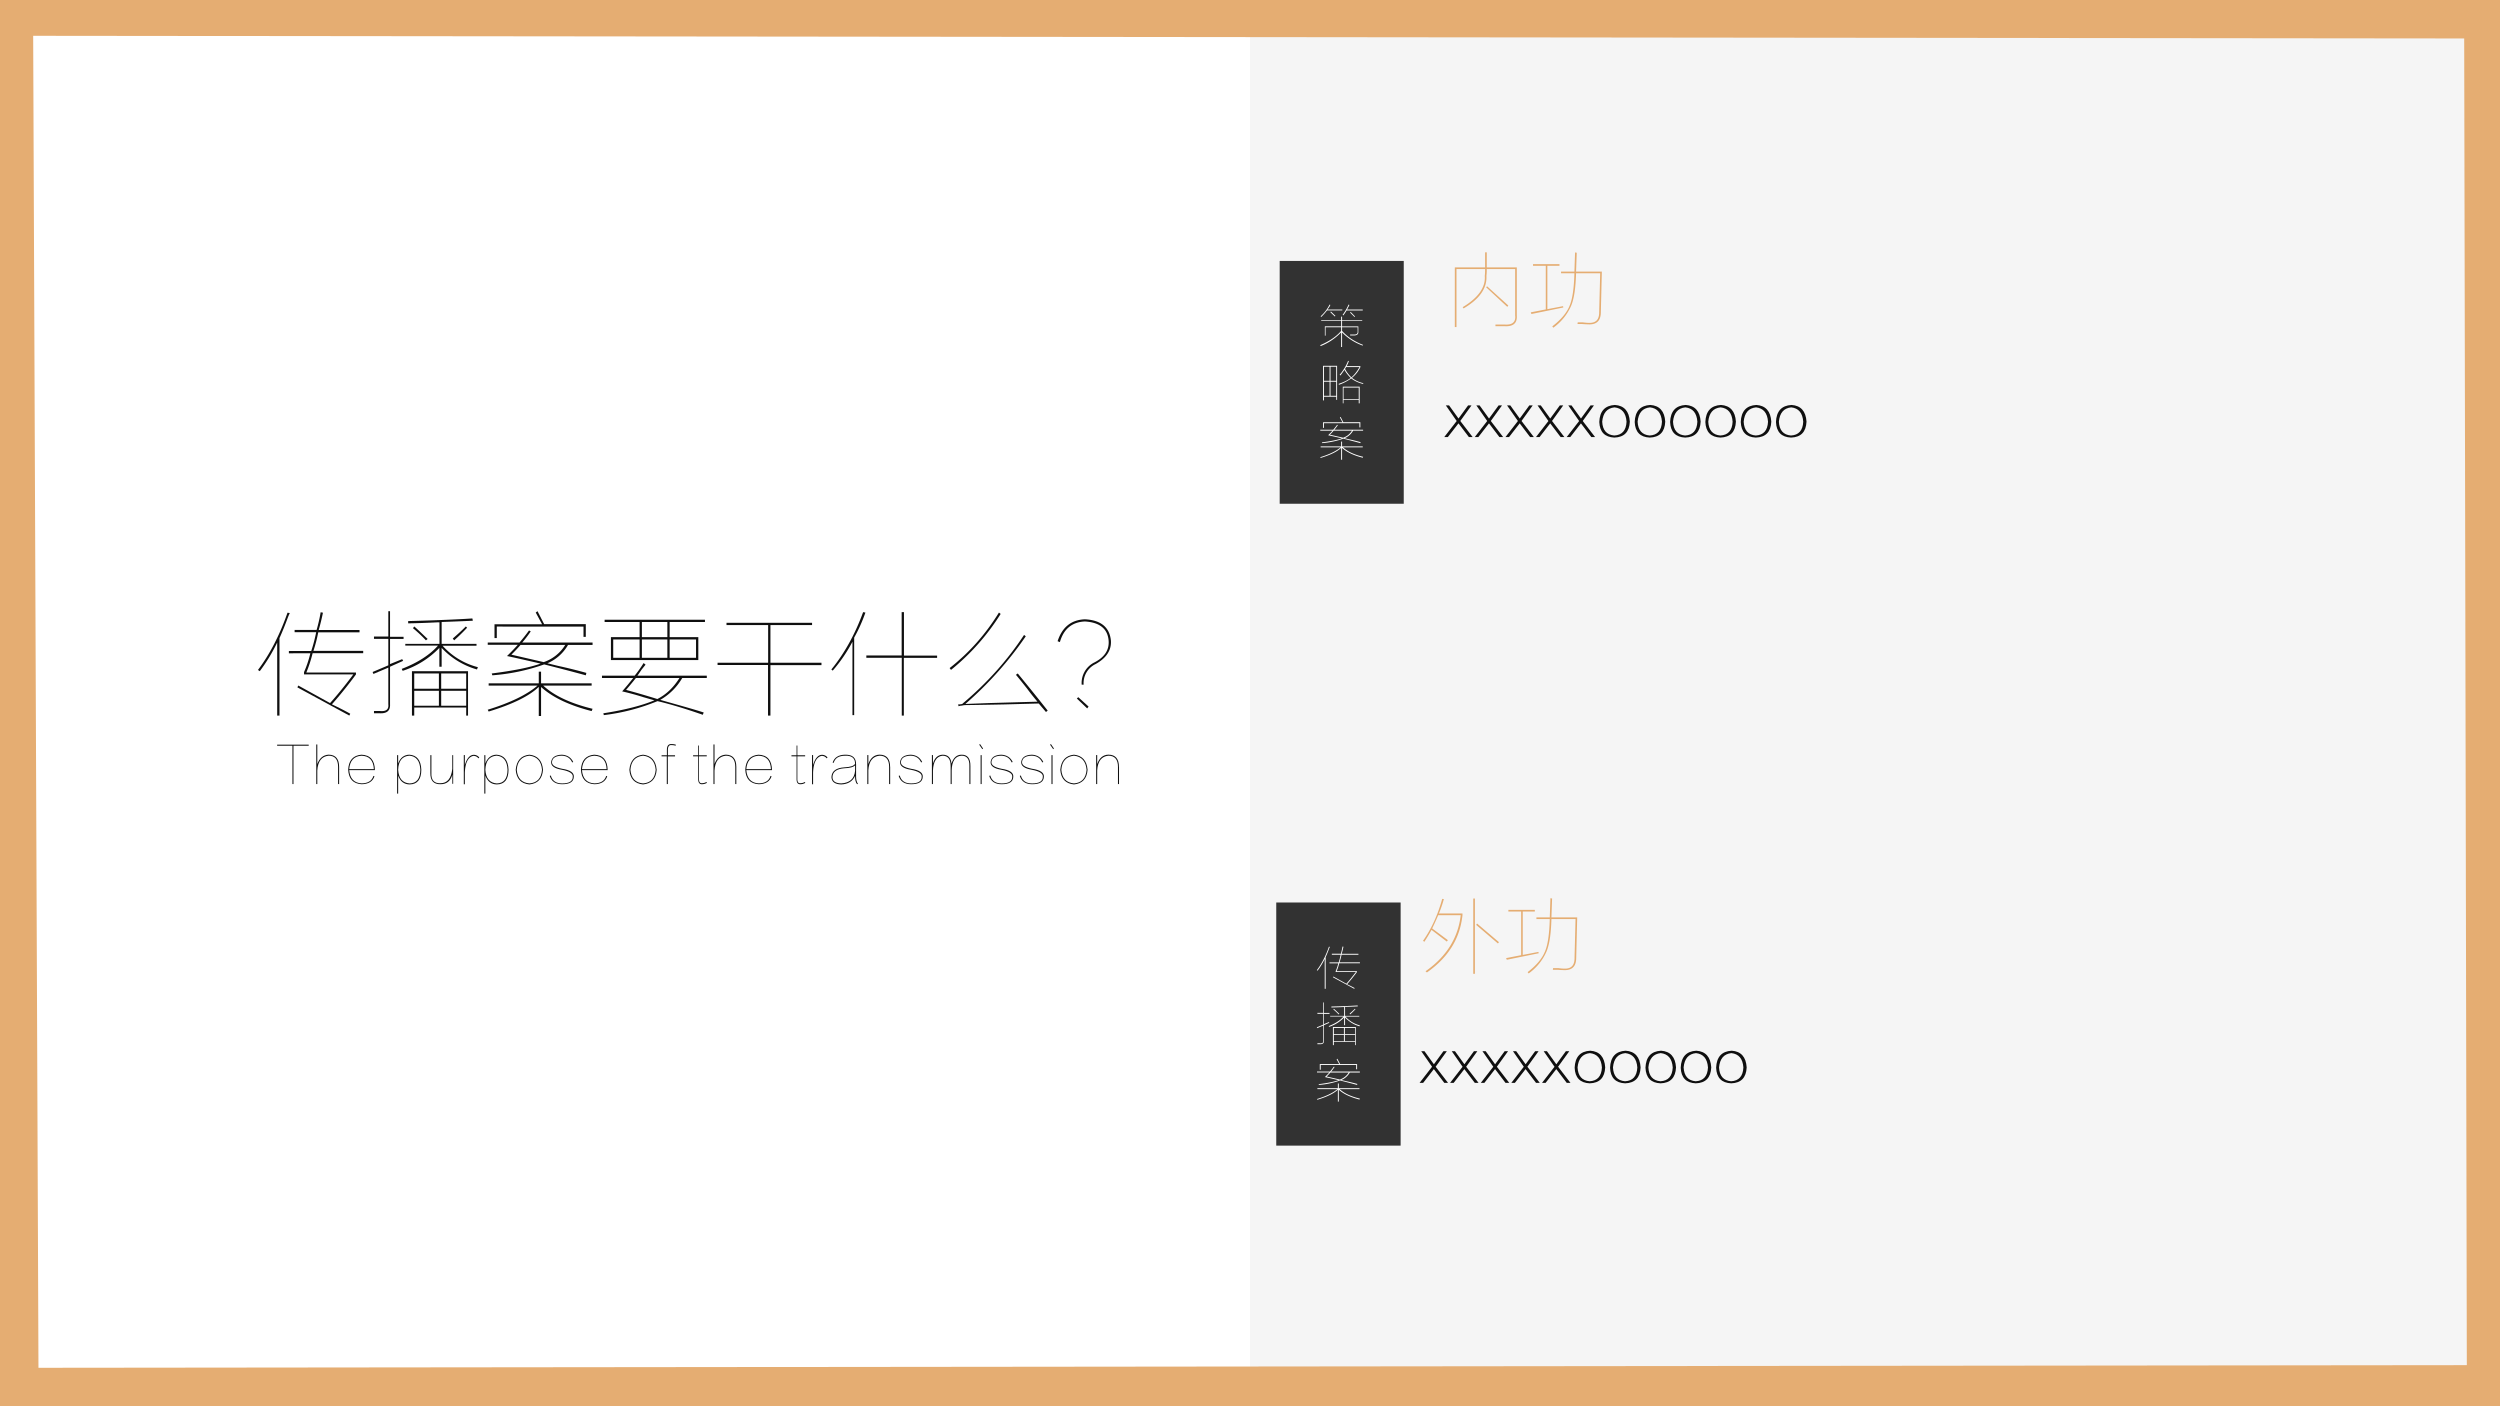
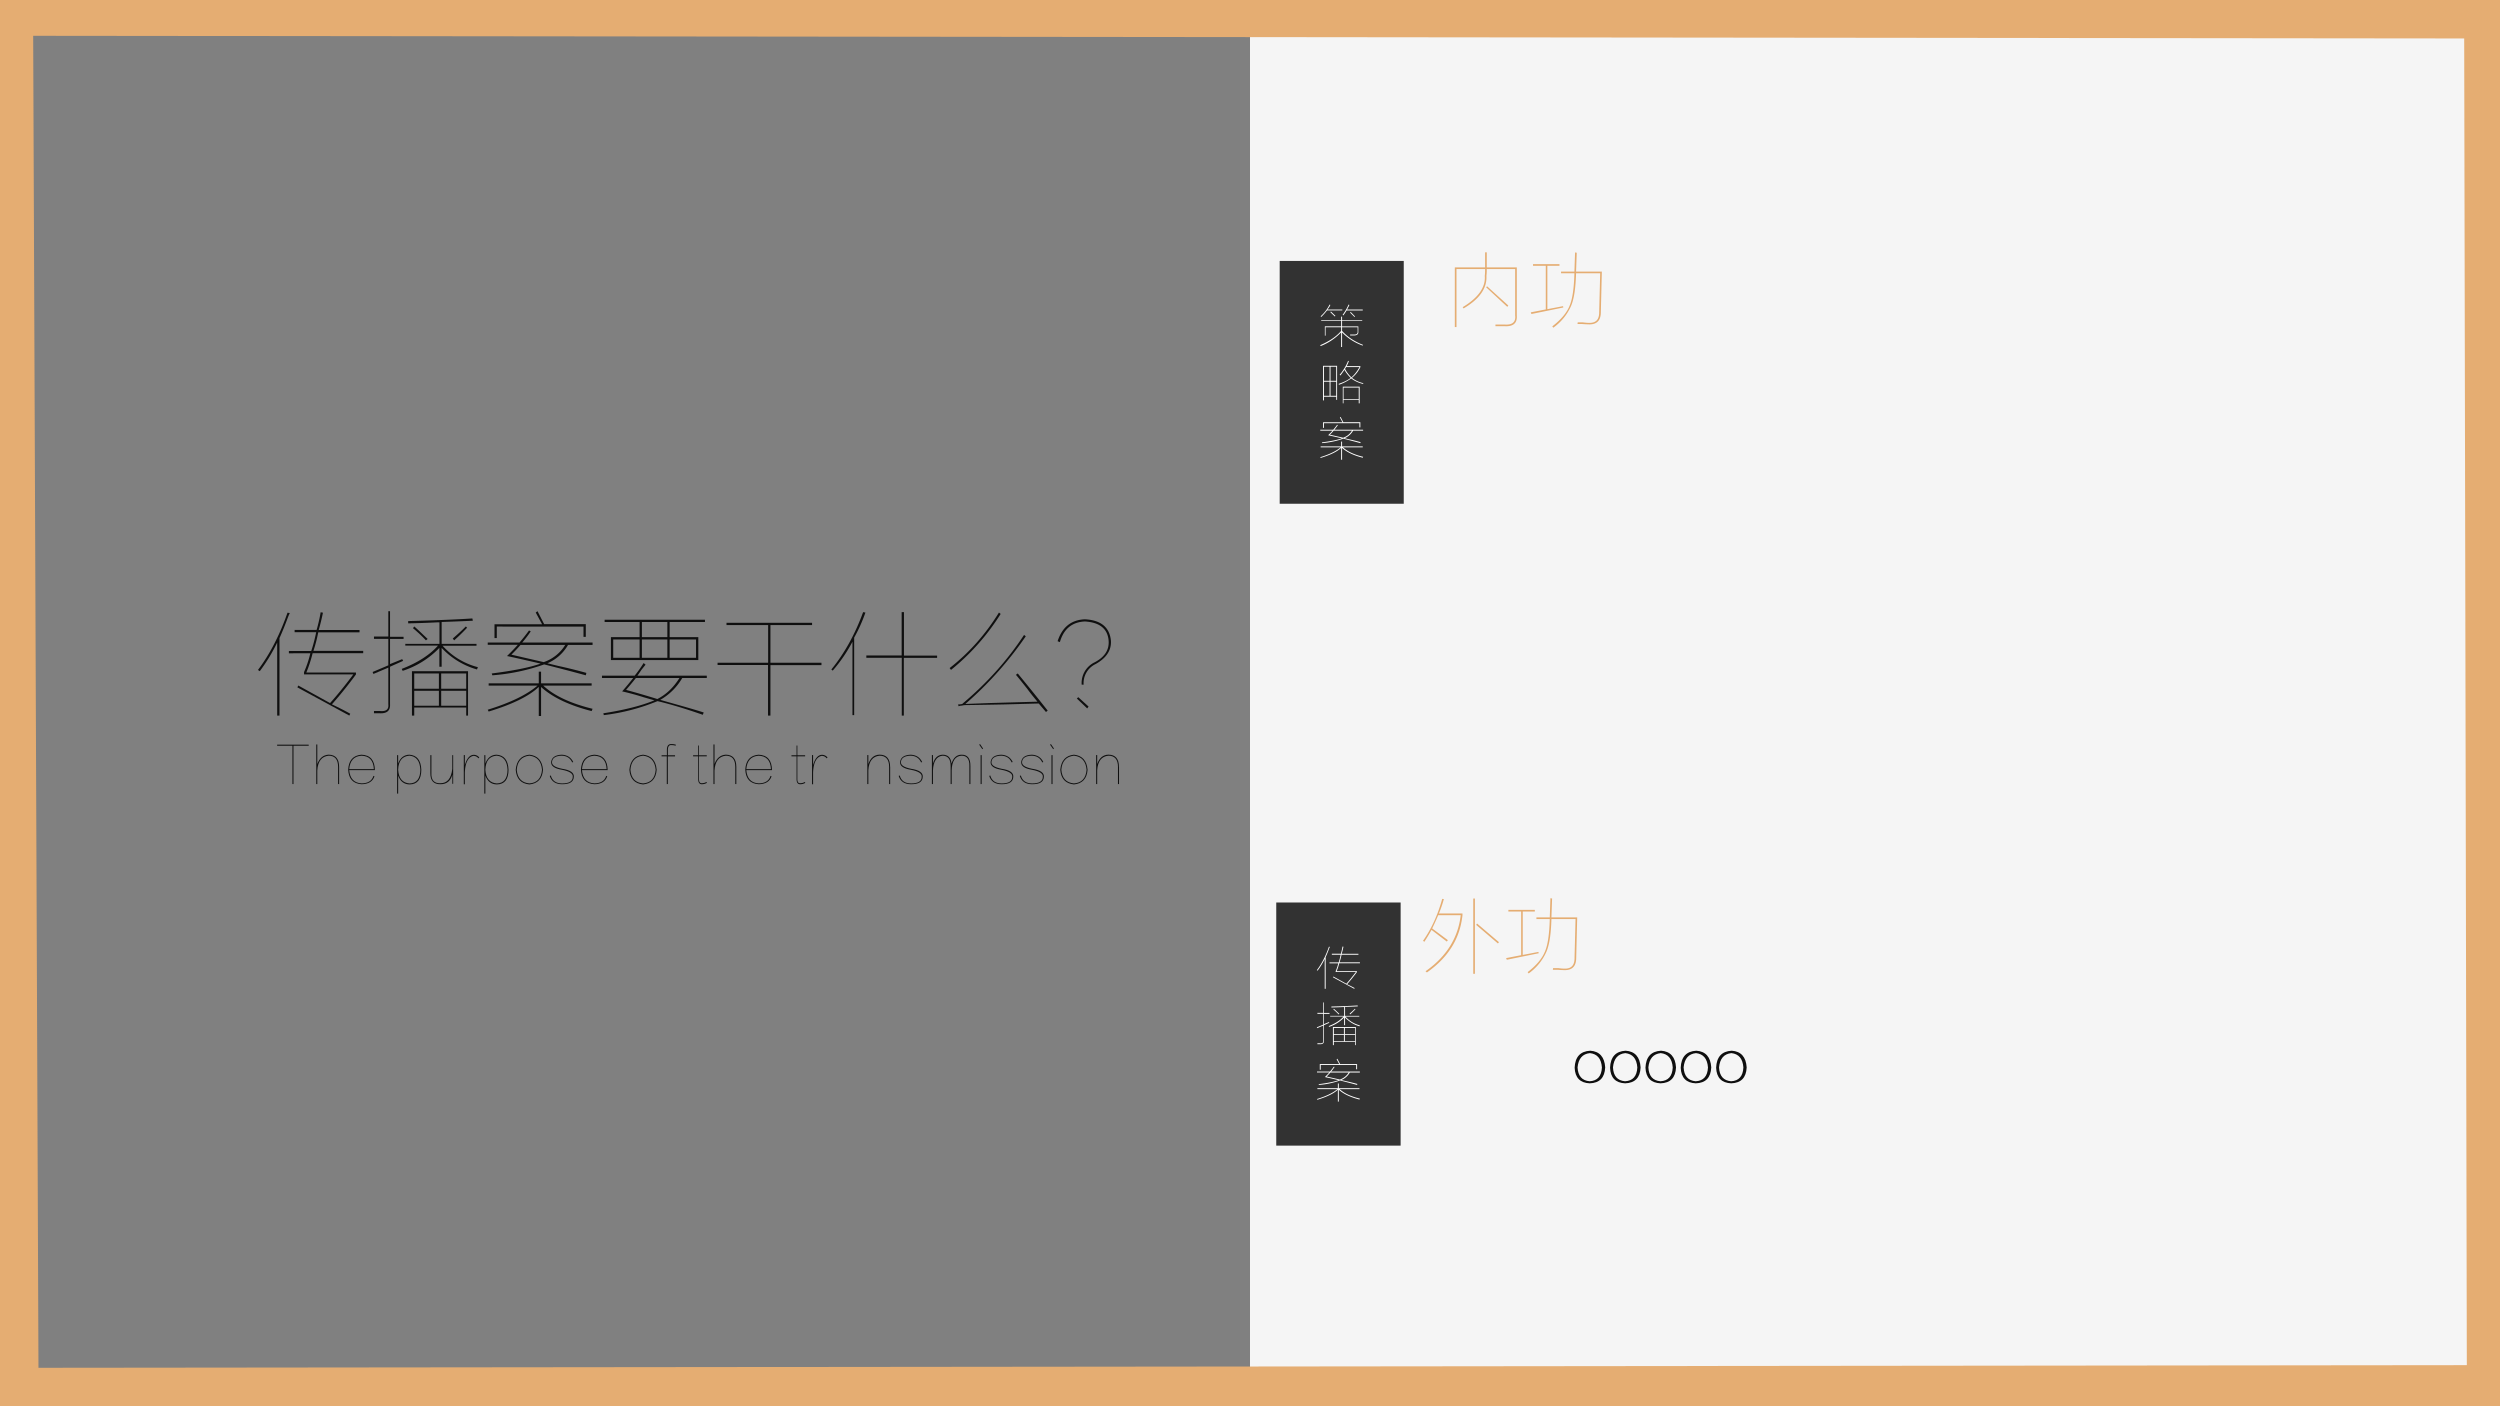
<svg xmlns="http://www.w3.org/2000/svg" xmlns:xlink="http://www.w3.org/1999/xlink" width="1280" height="720" viewBox="0 0 960 540">
  <rect x="0" y="0" width="960" height="540" fill="#808080" stroke="none" />
  <g data-name="Artifact">
    <clipPath id="a">
-       <path fill-rule="evenodd" d="M0 540h960V0H0Z" />
+       <path fill-rule="evenodd" d="M0 540V0H0Z" />
    </clipPath>
    <g clip-path="url(#a)">
      <path fill="#fff" fill-rule="evenodd" d="M0 540h960V0H0Z" />
    </g>
  </g>
  <g data-name="P">
    <clipPath id="b">
      <path fill-rule="evenodd" d="M0 540h960V0H0Z" />
    </clipPath>
    <g clip-path="url(#b)">
      <path fill="#f5f5f5" fill-rule="evenodd" d="M480 540h480V0H480Z" />
    </g>
  </g>
  <path fill="#323232" fill-rule="evenodd" d="M491.4 193.44h47.64V100.2H491.4Z" data-name="P" />
  <g data-name="Span">
    <clipPath id="c">
      <path fill-rule="evenodd" d="M0 540h960V0H0Z" />
    </clipPath>
    <g clip-path="url(#c)">
      <symbol id="d">
        <path d="M0 .04c.198.085.346.187.445.304v.078H.113v-.18H.098v.2h.347v.117H.02v.015h.425v.074h.02V.574h.43V.56h-.43V.44h.347V.324C.816.272.782.246.712.246H.637v.02H.71C.77.263.799.283.797.324v.098H.465V.344C.577.219.725.12.91.047L.906.03a1.173 1.173 0 0 0-.441.281V0h-.02v.313A1.221 1.221 0 0 0 .008.02L0 .04m.008.616c.078.07.142.154.191.25L.215.898A.273.273 0 0 0 .168.82.191.191 0 0 1 .156.8H.47V.782H.145A1.228 1.228 0 0 0 .02.641L.008.656m.469.031c.046.063.09.136.128.22L.621.897a1.15 1.15 0 0 0-.05-.097h.335V.78H.562a1.235 1.235 0 0 0-.07-.105L.477.687m.16.047L.648.75.742.652.73.641.637.734M.215.742l.012.016.097-.094L.31.652l-.094.09Z" />
      </symbol>
      <use xlink:href="#d" fill="#fff" transform="matrix(18 0 0 -18 506.983 133.258)" />
    </g>
  </g>
  <g data-name="Span">
    <clipPath id="e">
      <path fill-rule="evenodd" d="M0 540h960V0H0Z" />
    </clipPath>
    <g clip-path="url(#e)">
      <symbol id="f">
        <path d="M0 .063V.8h.3V.074H.282v.067H.02V.063H0m.422.292h.36V0h-.02v.074H.437V0H.422v.355m.016-.02V.09h.324v.246H.437m.36.457v-.02a.646.646 0 0 0-.18-.23A.614.614 0 0 1 .86.43L.855.414a.652.652 0 0 0-.253.117A1.069 1.069 0 0 0 .34.395l-.008.02C.439.45.525.492.59.542a.753.753 0 0 0-.133.172A1.625 1.625 0 0 0 .371.594L.355.609c.076.089.136.188.18.297L.551.902A.494.494 0 0 0 .504.793h.293M.492.773A.382.382 0 0 0 .47.734a.654.654 0 0 1 .136-.18c.066.058.123.13.172.22H.492M.282.78H.16v-.3h.121v.3M.02.461v-.3h.12v.3H.02m.14 0v-.3h.121v.3h-.12M.02.78v-.3h.12v.3H.02Z" />
      </symbol>
      <use xlink:href="#f" fill="#fff" transform="matrix(18 0 0 -18 508.038 154.878)" />
    </g>
  </g>
  <g data-name="Span">
    <clipPath id="g">
      <path fill-rule="evenodd" d="M0 540h960V0H0Z" />
    </clipPath>
    <g clip-path="url(#g)">
      <symbol id="h">
        <path d="M.168.523c.031.03.062.062.094.098H0v.02h.277A1.569 1.569 0 0 1 .36.746L.375.738A1.079 1.079 0 0 0 .301.641h.613V.62H.7a.374.374 0 0 0-.18-.16L.614.437A4.28 4.28 0 0 0 .86.376L.855.355A18.83 18.83 0 0 1 .492.45 1.732 1.732 0 0 0 .04.355L.035.371c.188.024.33.052.426.086C.328.488.23.51.168.523M.488.47A.354.354 0 0 1 .676.62h-.39A1.42 1.42 0 0 0 .206.535L.488.47M0 .055c.195.06.34.13.434.21H.008v.02h.437v.102h.02V.285h.441v-.02H.484C.578.178.721.11.914.063L.906.043c-.195.05-.342.12-.441.21V0h-.02v.254C.362.174.216.102.008.039L0 .055m.418.847.016.012.058-.113h.363V.69h-.02v.09H.079V.68h-.02V.8h.415L.418.903Z" />
      </symbol>
      <use xlink:href="#h" fill="#fff" transform="matrix(18 0 0 -18 506.983 176.548)" />
    </g>
  </g>
  <path fill="#323232" fill-rule="evenodd" d="M490.08 439.92h47.76v-93.36h-47.76Z" data-name="P" />
  <g data-name="Span">
    <clipPath id="i">
      <path fill-rule="evenodd" d="M0 540h960V0H0Z" />
    </clipPath>
    <g clip-path="url(#i)">
      <symbol id="j">
        <path d="M.27.563h.195c.018.054.032.109.043.164H.32v.02h.192C.527.8.539.852.547.901l.02-.004A1.896 1.896 0 0 0 .53.746h.356v-.02h-.36A1.27 1.27 0 0 0 .484.564h.434v-.02H.477A1.157 1.157 0 0 0 .422.375h.433V.359a3.53 3.53 0 0 0-.21-.261C.712.066.765.039.805.016L.797 0 .344.246l.008.016.277-.153c.057.063.125.146.203.25h-.43v.02c.021.047.04.101.055.164H.27v.02M0 .397c.104.138.19.305.258.5l.02-.003a.523.523 0 0 1-.02-.047 2.698 2.698 0 0 0-.07-.172V0h-.02v.637a1.487 1.487 0 0 0-.152-.25L0 .398Z" />
      </symbol>
      <use xlink:href="#j" fill="#fff" transform="matrix(18.024 0 0 -18.024 505.664 379.71)" />
    </g>
  </g>
  <g data-name="Span">
    <clipPath id="k">
      <path fill-rule="evenodd" d="M0 540h960V0H0Z" />
    </clipPath>
    <g clip-path="url(#k)">
      <symbol id="l">
        <path d="M.344.387h.488V0H.816v.07H.363V0h-.02v.387M.286.625h.297v.188H.566A8.203 8.203 0 0 0 .31.804v.02C.582.831.769.84.87.847l.004-.02A21.157 21.157 0 0 0 .602.816V.625h.304V.609H.61A.622.622 0 0 1 .918.422L.91.402A.677.677 0 0 0 .602.59V.426h-.02V.59a.776.776 0 0 0-.32-.2L.254.407C.394.461.5.53.57.61H.285v.016m.078-.41v-.13h.215v.13H.363m.235 0v-.13h.218v.13H.598M.363.367V.234h.215v.133H.363m.453 0H.598V.234h.218v.133M.136.91h.016V.687H.27V.668H.152V.449l.106.043.008-.015L.152.426V.098C.155.043.125.017.062.02h-.05v.02h.05c.055-.006.08.013.075.058v.32L.007.363 0 .38l.137.058v.231H.012v.02h.125V.91M.699.672c.042.036.08.071.114.105L.824.766a1.613 1.613 0 0 0-.113-.11L.699.672m-.347.09.011.015C.395.75.433.712.48.668L.465.656a1.221 1.221 0 0 1-.113.106Z" />
      </symbol>
      <use xlink:href="#l" fill="#fff" transform="matrix(18 0 0 -18 505.663 401.338)" />
    </g>
  </g>
  <g data-name="Span">
    <clipPath id="m">
      <path fill-rule="evenodd" d="M0 540h960V0H0Z" />
    </clipPath>
    <g clip-path="url(#m)">
      <use xlink:href="#h" fill="#fff" transform="matrix(18 0 0 -18 505.733 423.008)" />
    </g>
  </g>
  <g data-name="P">
    <clipPath id="n">
      <path fill-rule="evenodd" d="M0 540h960V0H0Z" />
    </clipPath>
    <g clip-path="url(#n)">
      <path fill="#e5ad72" fill-rule="evenodd" d="M0 0h960v540H0V0Zm12.739 13.75 2.029 511.482 932.492-1.014c-.34-169.818-.68-339.638-1.01-509.448L12.739 13.75Z" />
    </g>
  </g>
  <g data-name="Span">
    <clipPath id="o">
      <path fill-rule="evenodd" d="M0 540h960V0H0Z" />
    </clipPath>
    <g clip-path="url(#o)">
      <symbol id="p">
        <path d="M.363.895h.02v-.18h.36V.14C.75.047.701.004.597.01h-.11v.02h.11C.69.023.733.06.723.141v.554h-.34A.689.689 0 0 0 .379.613C.387.465.296.335.105.223L.094.238C.28.35.37.475.359.613c.003.021.004.048.004.082H.02V0H0v.715h.363v.18M.375.477l.012.011.254-.23L.629.242.375.477Z" />
      </symbol>
      <symbol id="q">
        <path d="M.363.672h.16l.008.23.02-.004L.543.672h.309L.84.187C.84.084.79.035.69.04a1.27 1.27 0 0 0-.074.004H.56l.003.02h.06C.654.06.677.058.691.058.78.053.821.096.82.188l.012.464H.543C.538.467.517.335.48.254A.634.634 0 0 0 .27 0L.258.016c.104.08.173.162.207.246.034.078.053.208.058.39h-.16v.02M0 .184l.18.035v.523H.027v.02h.317v-.02H.199v-.52l.188.036L.39.242.008.164 0 .184Z" />
      </symbol>
      <use xlink:href="#p" fill="#e5ad72" transform="matrix(32.04 0 0 -32.04 558.65 125.583)" />
      <use xlink:href="#q" fill="#e5ad72" transform="matrix(32.04 0 0 -32.04 587.812 125.834)" />
    </g>
  </g>
  <g data-name="Span">
    <clipPath id="r">
-       <path fill-rule="evenodd" d="M0 540h960V0H0Z" />
-     </clipPath>
+       </clipPath>
    <g clip-path="url(#r)">
      <symbol id="s">
-         <path d="M.387.387.684 0h-.09L.3.387h.086M.3.387.039.762h.078l.27-.375L.086 0H0l.3.387.274.375h.082L.386.387H.302Z" />
-       </symbol>
+         </symbol>
      <symbol id="t">
        <path d="M.367.727C.187.708.09.594.07.383.08.177.177.066.36.05c.187.01.286.12.296.332C.641.593.544.708.367.727M.363 0C.132.01.01.135 0 .375c.01.26.135.397.375.41C.599.77.719.635.735.383.723.135.6.008.362 0Z" />
      </symbol>
      <use xlink:href="#s" fill="#0f0f0f" transform="matrix(15.96 0 0 -15.96 554.582 167.844)" />
      <use xlink:href="#s" fill="#0f0f0f" transform="matrix(15.96 0 0 -15.96 566.297 167.844)" />
      <use xlink:href="#s" fill="#0f0f0f" transform="matrix(15.96 0 0 -15.96 578.091 167.844)" />
      <use xlink:href="#s" fill="#0f0f0f" transform="matrix(15.96 0 0 -15.96 589.806 167.844)" />
      <use xlink:href="#s" fill="#0f0f0f" transform="matrix(15.96 0 0 -15.96 601.6 167.844)" />
      <use xlink:href="#t" fill="#0f0f0f" transform="matrix(15.96 0 0 -15.96 614.126 168.031)" />
      <use xlink:href="#t" fill="#0f0f0f" transform="matrix(15.96 0 0 -15.96 627.724 168.031)" />
      <use xlink:href="#t" fill="#0f0f0f" transform="matrix(15.96 0 0 -15.96 641.322 168.031)" />
      <use xlink:href="#t" fill="#0f0f0f" transform="matrix(15.96 0 0 -15.96 654.856 168.031)" />
      <use xlink:href="#t" fill="#0f0f0f" transform="matrix(15.96 0 0 -15.96 668.453 168.031)" />
      <use xlink:href="#t" fill="#0f0f0f" transform="matrix(15.96 0 0 -15.96 681.972 168.031)" />
    </g>
  </g>
  <g data-name="Span">
    <clipPath id="u">
      <path fill-rule="evenodd" d="M0 540h960V0H0Z" />
    </clipPath>
    <g clip-path="url(#u)">
      <symbol id="v">
        <path d="M.023.832h.875v-.02H.59V.68h.25v-.2H.078v.2h.25v.132H.023v.02M.176.207l.05.059.047.058H0v.02h.285C.314.38.34.417.363.454L.38.44.344.395A1.243 1.243 0 0 0 .309.344h.605v-.02H.7A.519.519 0 0 0 .508.133C.66.09.788.055.887.023L.879.003C.733.054.602.094.484.122A1.788 1.788 0 0 0 .016 0L.012.016c.192.03.34.069.445.113L.363.156a2.268 2.268 0 0 1-.187.051M.484.141c.076.039.14.1.192.183h-.38A3.19 3.19 0 0 0 .21.22 7.717 7.717 0 0 0 .484.14m.337.52H.59V.5h.23v.16m-.722 0V.5h.23v.16h-.23m.25 0V.5H.57v.16H.348m0 .152V.68H.57v.132H.348Z" />
      </symbol>
      <symbol id="w">
        <path d="M.078.809h.746v-.02H.461V.461h.445V.44H.461V0H.44v.441H0v.02h.441v.328H.078v.02Z" />
      </symbol>
      <symbol id="x">
        <path d="M.613.902h.02V.523h.289v-.02h-.29V0H.614v.504H.305v.02h.308v.378M0 .402c.115.141.207.308.277.5l.02-.004A1.368 1.368 0 0 0 .199.68V.004H.184v.64A1.327 1.327 0 0 0 .012.392L0 .402Z" />
      </symbol>
      <symbol id="y">
        <path d="m.578.324.016.012C.648.27.736.163.855.012L.84 0 .777.074.48.066A46.669 46.669 0 0 0 .133.06.165.165 0 0 1 .105.055.067.067 0 0 1 .078.05L.074.066C.09.066.102.068.11.07l.004.004c.214.18.392.38.535.598L.664.66A3.116 3.116 0 0 0 .137.07l.21.008.419.012a1.92 1.92 0 0 0-.09.113C.626.266.594.306.578.324M0 .383c.17.133.313.294.43.484L.445.855A1.985 1.985 0 0 0 .012.367L0 .383Z" />
      </symbol>
      <symbol id="z">
        <path d="M.168.086.18.098.27.016.258 0l-.09.086m.059.121H.21a.2.2 0 0 0 .113.195C.41.447.451.51.445.59.437.694.368.75.238.758.126.753.053.693.02.578L0 .586c.04.122.118.186.238.191C.378.77.454.707.465.59.47.507.425.439.332.387a.184.184 0 0 1-.105-.18Z" />
      </symbol>
      <use xlink:href="#j" fill="#0f0f0f" transform="matrix(44.04 0 0 -44.04 99.04 274.78)" />
      <use xlink:href="#l" fill="#0f0f0f" transform="matrix(44.04 0 0 -44.04 143.08 274.78)" />
      <use xlink:href="#h" fill="#0f0f0f" transform="matrix(44.04 0 0 -44.04 187.292 274.953)" />
      <use xlink:href="#v" fill="#0f0f0f" transform="matrix(44.04 0 0 -44.04 231.16 274.609)" />
      <use xlink:href="#w" fill="#0f0f0f" transform="matrix(44.04 0 0 -44.04 275.544 274.78)" />
      <use xlink:href="#x" fill="#0f0f0f" transform="matrix(44.04 0 0 -44.04 319.24 274.78)" />
      <use xlink:href="#y" fill="#0f0f0f" transform="matrix(44.04 0 0 -44.04 364.657 273.405)" />
      <use xlink:href="#z" fill="#0f0f0f" transform="matrix(44.04 0 0 -44.04 406.116 272.028)" />
    </g>
  </g>
  <g data-name="Span">
    <clipPath id="A">
      <path fill-rule="evenodd" d="M0 540h960V0H0Z" />
    </clipPath>
    <g clip-path="url(#A)">
      <symbol id="B">
        <path d="M.605.754v-.02H.313V0h-.02v.734H0v.02h.605Z" />
      </symbol>
      <symbol id="C">
        <path d="M.438.328V0h-.02v.328c0 .143-.06.215-.18.215C.103.53.03.435.02.258V0H0v.758h.02V.383c.041.114.114.174.218.18.133-.003.2-.081.2-.235Z" />
      </symbol>
      <symbol id="D">
        <path d="M.02.29h.472C.484.457.405.543.254.546.11.537.033.45.02.289M.512.27H.02C.033.11.112.024.258.017.38.018.456.066.484.16l.02-.008C.47.053.388.002.258 0 .094.01.008.104 0 .281c.01.177.095.272.254.285C.424.56.509.46.512.27Z" />
      </symbol>
      <symbol id="E">
        <path d="M-2147483500-2147483500Z" />
      </symbol>
      <symbol id="F">
        <path d="M.238.195c.136.003.205.09.207.262-.008.17-.078.26-.21.27C.098.717.026.627.02.457.03.293.103.206.238.195M.02.344V0H0v.738h.02v-.16c.041.11.113.165.214.168C.38.736.457.64.464.457.463.272.388.178.239.176.134.178.061.234.02.344Z" />
      </symbol>
      <symbol id="G">
        <path d="M.44.561v-.55H.424v.175C.391.064.315.003.198.003.065 0 0 .073.003.22v.34h.02v-.34C.016.083.075.017.197.022c.13 0 .206.091.226.274V.56H.44Z" />
      </symbol>
      <symbol id="H">
        <path d="M.297.512.28.496A.113.113 0 0 1 .18.543C.08.517.027.409.02.219V0H0v.559h.02V.367C.056.49.11.555.18.563A.131.131 0 0 0 .297.511Z" />
      </symbol>
      <symbol id="I">
        <path d="M.02.281C.033.12.113.033.262.02.41.03.49.117.504.28.49.445.41.535.262.551.113.535.032.445.02.28m-.02 0c.016.177.103.274.262.29C.42.554.508.457.523.28.51.11.423.016.262 0 .1.016.013.11 0 .281Z" />
      </symbol>
      <symbol id="J">
        <path d="M.45.426.43.418C.393.501.327.544.23.547.113.544.05.504.043.426.038.366.103.323.238.296.395.272.468.22.461.142.458.047.384 0 .238 0 .113 0 .034.053 0 .16l.02.008C.048.066.12.016.238.016c.136 0 .203.041.203.125C.45.203.381.249.234.277.091.301.022.35.027.426c.01.088.078.135.203.14C.335.561.408.514.45.426Z" />
      </symbol>
      <symbol id="K">
        <path d="M.121.652V.551h.137V.53H.12V0h-.02v.531H0v.02h.102v.101c0 .078.028.116.086.114A.274.274 0 0 0 .273.754L.27.734a.26.26 0 0 1-.083.012C.144.75.121.717.121.652Z" />
      </symbol>
      <symbol id="L">
        <path d="M.254.043.266.027A.191.191 0 0 0 .168 0c-.047 0-.07.033-.07.098v.437H0v.02h.098v.187h.015V.555h.149v-.02H.113V.098C.113.043.132.017.168.02c.031 0 .06.007.086.023Z" />
      </symbol>
      <symbol id="M">
-         <path d="M.453.262v.105C.424.333.357.314.25.31.099.299.022.242.02.14.02.063.076.022.188.02.352.03.44.11.453.262m.055-.25L.492.004C.464.035.451.089.453.164.406.06.318.005.187 0 .066.003.004.05 0 .14c.005.115.089.178.25.188.112.005.18.027.203.067C.453.504.39.556.262.55.142.55.069.505.043.414l-.02.004c.032.099.111.15.239.152C.405.573.475.51.472.38V.152c0-.062.012-.109.036-.14Z" />
-       </symbol>
+         </symbol>
      <symbol id="N">
        <path d="M.438.328V0h-.02v.328c0 .143-.061.215-.184.215C.102.53.03.436.02.262V0H0v.555h.02V.383C.06.5.133.56.234.563.37.563.437.483.437.328Z" />
      </symbol>
      <symbol id="O">
        <path d="M.738.344V0h-.02v.344C.722.479.67.546.564.543.445.533.384.439.379.262V0h-.02v.344C.36.477.307.543.203.543.09.53.027.435.02.258V0H0v.555h.02V.39C.05.5.112.557.203.562.307.563.365.505.375.391.411.503.474.56.563.562.682.566.74.492.738.345Z" />
      </symbol>
      <symbol id="P">
        <path d="m0 .754.016.012L.074.68.06.668 0 .754m.027-.2h.02V0h-.02v.555Z" />
      </symbol>
      <use xlink:href="#B" fill="#0f0f0f" transform="matrix(20.04 0 0 -20.04 106.42 301.07)" />
      <use xlink:href="#C" fill="#0f0f0f" transform="matrix(20.04 0 0 -20.04 121.445 301.07)" />
      <use xlink:href="#D" fill="#0f0f0f" transform="matrix(20.04 0 0 -20.04 133.7 301.148)" />
      <use xlink:href="#E" fill="#0f0f0f" transform="matrix(20.04 0 0 -20.04 43035570000 -43035570000)" />
      <use xlink:href="#F" fill="#0f0f0f" transform="matrix(20.04 0 0 -20.04 152.49 304.749)" />
      <use xlink:href="#G" fill="#0f0f0f" transform="matrix(20.04 0 0 -20.04 165.198 301.2)" />
      <use xlink:href="#H" fill="#0f0f0f" transform="matrix(20.04 0 0 -20.04 178.096 301.148)" />
      <use xlink:href="#F" fill="#0f0f0f" transform="matrix(20.04 0 0 -20.04 185.978 304.749)" />
      <use xlink:href="#I" fill="#0f0f0f" transform="matrix(20.04 0 0 -20.04 198.033 301.226)" />
      <use xlink:href="#J" fill="#0f0f0f" transform="matrix(20.04 0 0 -20.04 211.1 301.148)" />
      <use xlink:href="#D" fill="#0f0f0f" transform="matrix(20.04 0 0 -20.04 223.08 301.148)" />
      <use xlink:href="#E" fill="#0f0f0f" transform="matrix(20.04 0 0 -20.04 43035570000 -43035570000)" />
      <use xlink:href="#I" fill="#0f0f0f" transform="matrix(20.04 0 0 -20.04 241.68 301.226)" />
      <use xlink:href="#K" fill="#0f0f0f" transform="matrix(20.04 0 0 -20.04 254.043 301.07)" />
      <use xlink:href="#E" fill="#0f0f0f" transform="matrix(20.04 0 0 -20.04 43035570000 -43035570000)" />
      <use xlink:href="#L" fill="#0f0f0f" transform="matrix(20.04 0 0 -20.04 266.146 301.148)" />
      <use xlink:href="#C" fill="#0f0f0f" transform="matrix(20.04 0 0 -20.04 273.97 301.07)" />
      <use xlink:href="#D" fill="#0f0f0f" transform="matrix(20.04 0 0 -20.04 286.185 301.148)" />
      <use xlink:href="#E" fill="#0f0f0f" transform="matrix(20.04 0 0 -20.04 43035570000 -43035570000)" />
      <use xlink:href="#L" fill="#0f0f0f" transform="matrix(20.04 0 0 -20.04 303.921 301.148)" />
      <use xlink:href="#H" fill="#0f0f0f" transform="matrix(20.04 0 0 -20.04 311.823 301.148)" />
      <use xlink:href="#M" fill="#0f0f0f" transform="matrix(20.04 0 0 -20.04 319.275 301.226)" />
      <use xlink:href="#N" fill="#0f0f0f" transform="matrix(20.04 0 0 -20.04 333.047 301.07)" />
      <use xlink:href="#J" fill="#0f0f0f" transform="matrix(20.04 0 0 -20.04 345.088 301.148)" />
      <use xlink:href="#O" fill="#0f0f0f" transform="matrix(20.04 0 0 -20.04 357.85 301.07)" />
      <use xlink:href="#P" fill="#0f0f0f" transform="matrix(20.04 0 0 -20.04 376.014 301.07)" />
      <use xlink:href="#J" fill="#0f0f0f" transform="matrix(20.04 0 0 -20.04 379.858 301.148)" />
      <use xlink:href="#J" fill="#0f0f0f" transform="matrix(20.04 0 0 -20.04 391.601 301.148)" />
      <use xlink:href="#P" fill="#0f0f0f" transform="matrix(20.04 0 0 -20.04 403.228 301.07)" />
      <use xlink:href="#I" fill="#0f0f0f" transform="matrix(20.04 0 0 -20.04 407.15 301.226)" />
      <use xlink:href="#N" fill="#0f0f0f" transform="matrix(20.04 0 0 -20.04 420.923 301.07)" />
    </g>
  </g>
  <g data-name="Span">
    <clipPath id="Q">
      <path fill-rule="evenodd" d="M0 540h960V0H0Z" />
    </clipPath>
    <g clip-path="url(#Q)">
      <symbol id="R">
        <path d="M0 .395C.102.54.178.708.23.898L.25.895A1.488 1.488 0 0 0 .191.723h.282v-.02C.444.424.303.195.047.016L.03.03c.25.175.39.399.422.672h-.27A3.004 3.004 0 0 0 .11.543l.188-.14L.285.386l-.183.14A2.36 2.36 0 0 0 .016.383L0 .395m.602.507h.02V0h-.02v.902M.637.586l.011.016L.91.379.898.363.637.586Z" />
      </symbol>
      <use xlink:href="#R" fill="#e5ad72" transform="matrix(32.04 0 0 -32.04 546.437 373.929)" />
      <use xlink:href="#q" fill="#e5ad72" transform="matrix(32.04 0 0 -32.04 578.352 373.804)" />
    </g>
  </g>
  <g data-name="Span">
    <clipPath id="S">
      <path fill-rule="evenodd" d="M0 540h960V0H0Z" />
    </clipPath>
    <g fill="#0f0f0f" clip-path="url(#S)">
      <use xlink:href="#s" transform="matrix(15.96 0 0 -15.96 545.122 415.814)" />
      <use xlink:href="#s" transform="matrix(15.96 0 0 -15.96 556.837 415.814)" />
      <use xlink:href="#s" transform="matrix(15.96 0 0 -15.96 568.631 415.814)" />
      <use xlink:href="#s" transform="matrix(15.96 0 0 -15.96 580.346 415.814)" />
      <use xlink:href="#s" transform="matrix(15.96 0 0 -15.96 592.14 415.814)" />
      <use xlink:href="#t" transform="matrix(15.96 0 0 -15.96 604.666 416.001)" />
      <use xlink:href="#t" transform="matrix(15.96 0 0 -15.96 618.264 416.001)" />
      <use xlink:href="#t" transform="matrix(15.96 0 0 -15.96 631.861 416.001)" />
      <use xlink:href="#t" transform="matrix(15.96 0 0 -15.96 645.395 416.001)" />
      <use xlink:href="#t" transform="matrix(15.96 0 0 -15.96 658.993 416.001)" />
    </g>
  </g>
</svg>